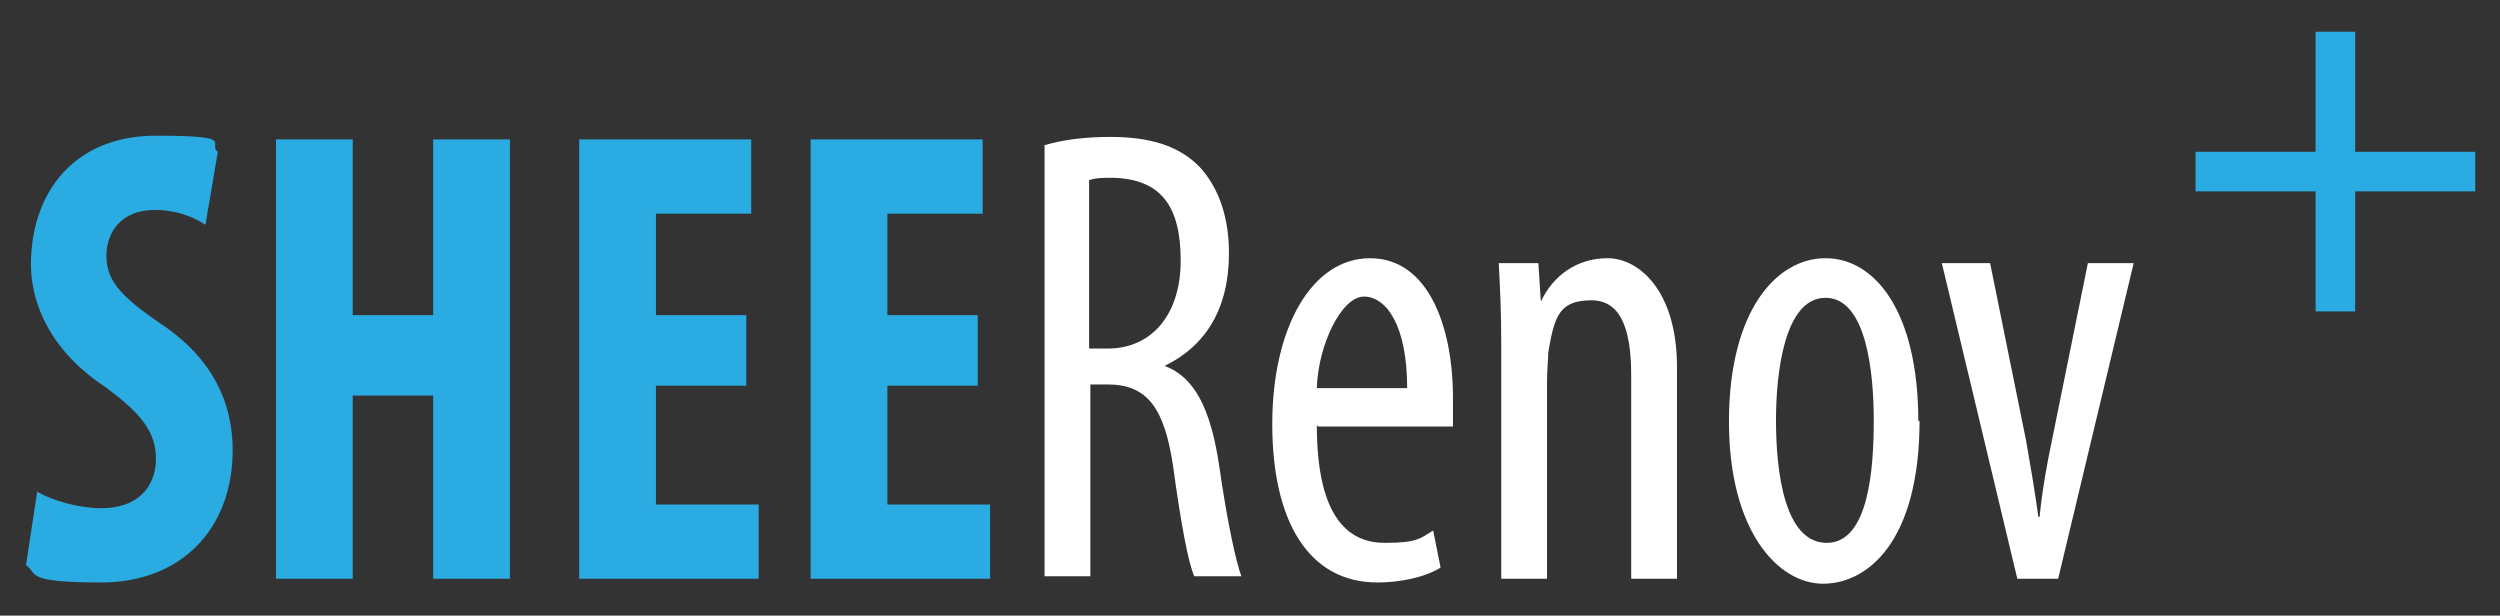
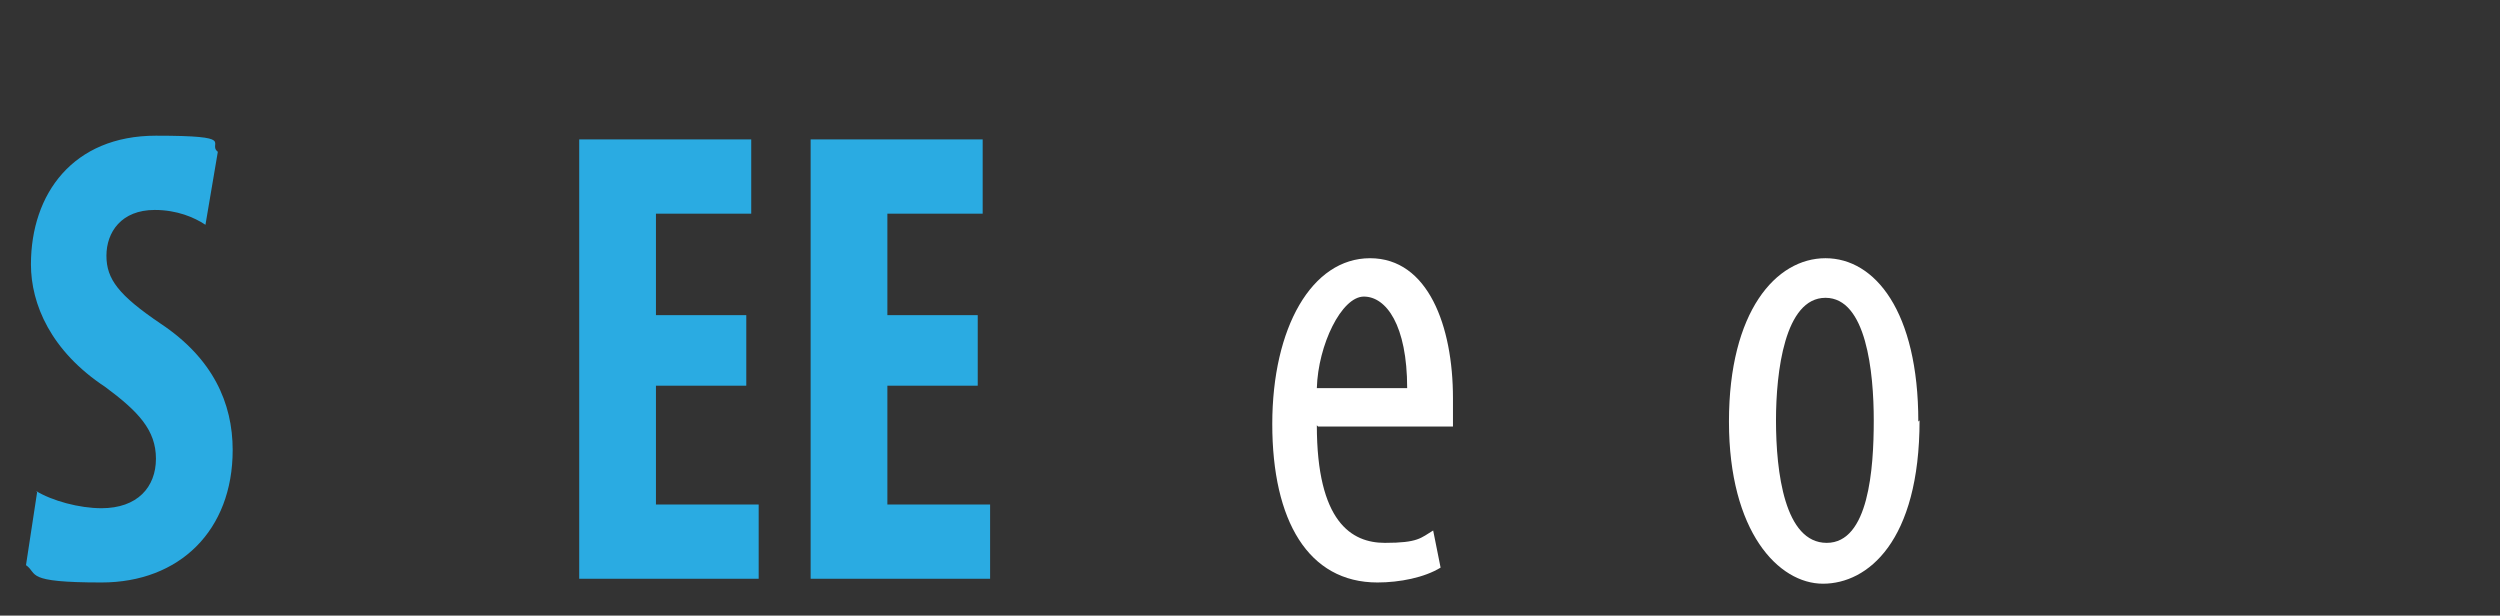
<svg xmlns="http://www.w3.org/2000/svg" width="199" height="49" viewBox="0 0 199 49" fill="none">
  <rect x="0" y="0" width="199" height="49" fill="#333333" stroke="none" />
  <path d="M2.857 39.075C4.138 39.863 6.305 40.454 8.078 40.454C10.935 40.454 12.413 38.779 12.413 36.513C12.413 34.247 11.034 32.77 8.374 30.799C4.039 27.942 2.463 24.199 2.463 21.046C2.463 15.431 5.812 10.801 12.413 10.801C19.013 10.801 16.452 11.392 17.339 12.082L16.354 17.894C15.467 17.303 14.088 16.712 12.314 16.712C9.654 16.712 8.472 18.485 8.472 20.357C8.472 22.229 9.457 23.509 12.807 25.775C16.945 28.534 18.521 32.08 18.521 35.824C18.521 42.227 14.285 46.365 8.078 46.365C1.872 46.365 3.054 45.675 2.069 44.985L2.955 39.173L2.857 39.075Z" fill="#2AABE2" />
-   <path d="M28.077 11.097V25.086H34.48V11.097H40.588V46.069H34.48V31.489H28.077V46.069H21.969V11.097H28.077Z" fill="#2AABE2" />
  <path d="M59.404 30.701H52.213V40.159H60.39V46.069H46.105V11.097H59.798V17.008H52.213V25.086H59.404V30.701Z" fill="#2AABE2" />
  <path d="M77.827 30.701H70.635V40.159H78.812V46.069H64.527V11.097H78.221V17.008H70.635V25.086H77.827V30.701Z" fill="#2AABE2" />
-   <path d="M83.048 11.589C84.624 11.096 86.496 10.899 88.368 10.899C91.52 10.899 93.885 11.589 95.559 13.362C97.136 15.136 97.825 17.5 97.825 20.16C97.825 24.593 95.954 27.548 92.703 29.125C95.067 30.011 96.348 32.474 97.037 37.006C97.727 41.833 98.416 44.788 98.811 45.872H95.067C94.574 44.788 93.983 41.538 93.392 37.203C92.703 32.474 91.323 30.602 88.171 30.602H86.792V45.872H83.147V11.589H83.048ZM86.693 27.745H88.171C91.717 27.745 93.983 24.987 93.983 20.751C93.983 16.515 92.505 14.249 88.565 14.15C87.875 14.15 87.186 14.15 86.693 14.347V27.745Z" fill="white" />
  <path d="M104.82 33.853C104.82 41.537 107.578 43.212 110.238 43.212C112.898 43.212 113.095 42.818 114.08 42.227L114.671 45.182C113.391 45.971 111.42 46.365 109.647 46.365C104.13 46.365 101.273 41.439 101.273 33.755C101.273 26.07 104.426 20.554 109.056 20.554C113.686 20.554 115.656 25.972 115.656 31.686C115.656 37.4 115.656 33.262 115.656 33.952H104.918L104.82 33.853ZM112.011 30.898C112.011 25.873 110.337 23.608 108.563 23.608C106.79 23.608 104.918 27.45 104.82 30.898H112.011Z" fill="white" />
-   <path d="M119.499 27.45C119.499 24.494 119.4 23.017 119.302 20.948H122.454L122.651 24.002C123.636 21.933 125.508 20.554 127.971 20.554C130.434 20.554 133.488 23.115 133.488 29.223V46.069H129.843V29.913C129.843 26.957 129.35 23.903 126.69 23.903C124.03 23.903 123.735 25.282 123.242 28.041C123.242 28.632 123.144 29.42 123.144 30.307V46.069H119.499V27.45Z" fill="white" />
  <path d="M152.797 33.459C152.797 43.114 148.659 46.463 145.112 46.463C141.566 46.463 137.625 42.325 137.625 33.558C137.625 24.79 141.369 20.554 145.309 20.554C149.25 20.554 152.698 24.79 152.698 33.558L152.797 33.459ZM141.369 33.459C141.369 37.597 142.058 43.212 145.408 43.212C148.757 43.212 149.151 37.301 149.151 33.459C149.151 29.617 148.56 23.706 145.309 23.706C142.058 23.706 141.369 29.617 141.369 33.459Z" fill="white" />
-   <path d="M158.412 20.948L161.269 35.036C161.564 36.711 161.958 38.977 162.254 41.144H162.353C162.55 39.075 162.944 36.908 163.338 35.036L166.195 20.948H169.84L163.83 46.069H160.579L154.57 20.948H158.412Z" fill="white" />
-   <path d="M197.03 12.081H187.474V2.525H184.321V12.081H174.765V15.234H184.321V24.79H187.474V15.234H197.03V12.081Z" fill="#2AABE2" />
</svg>